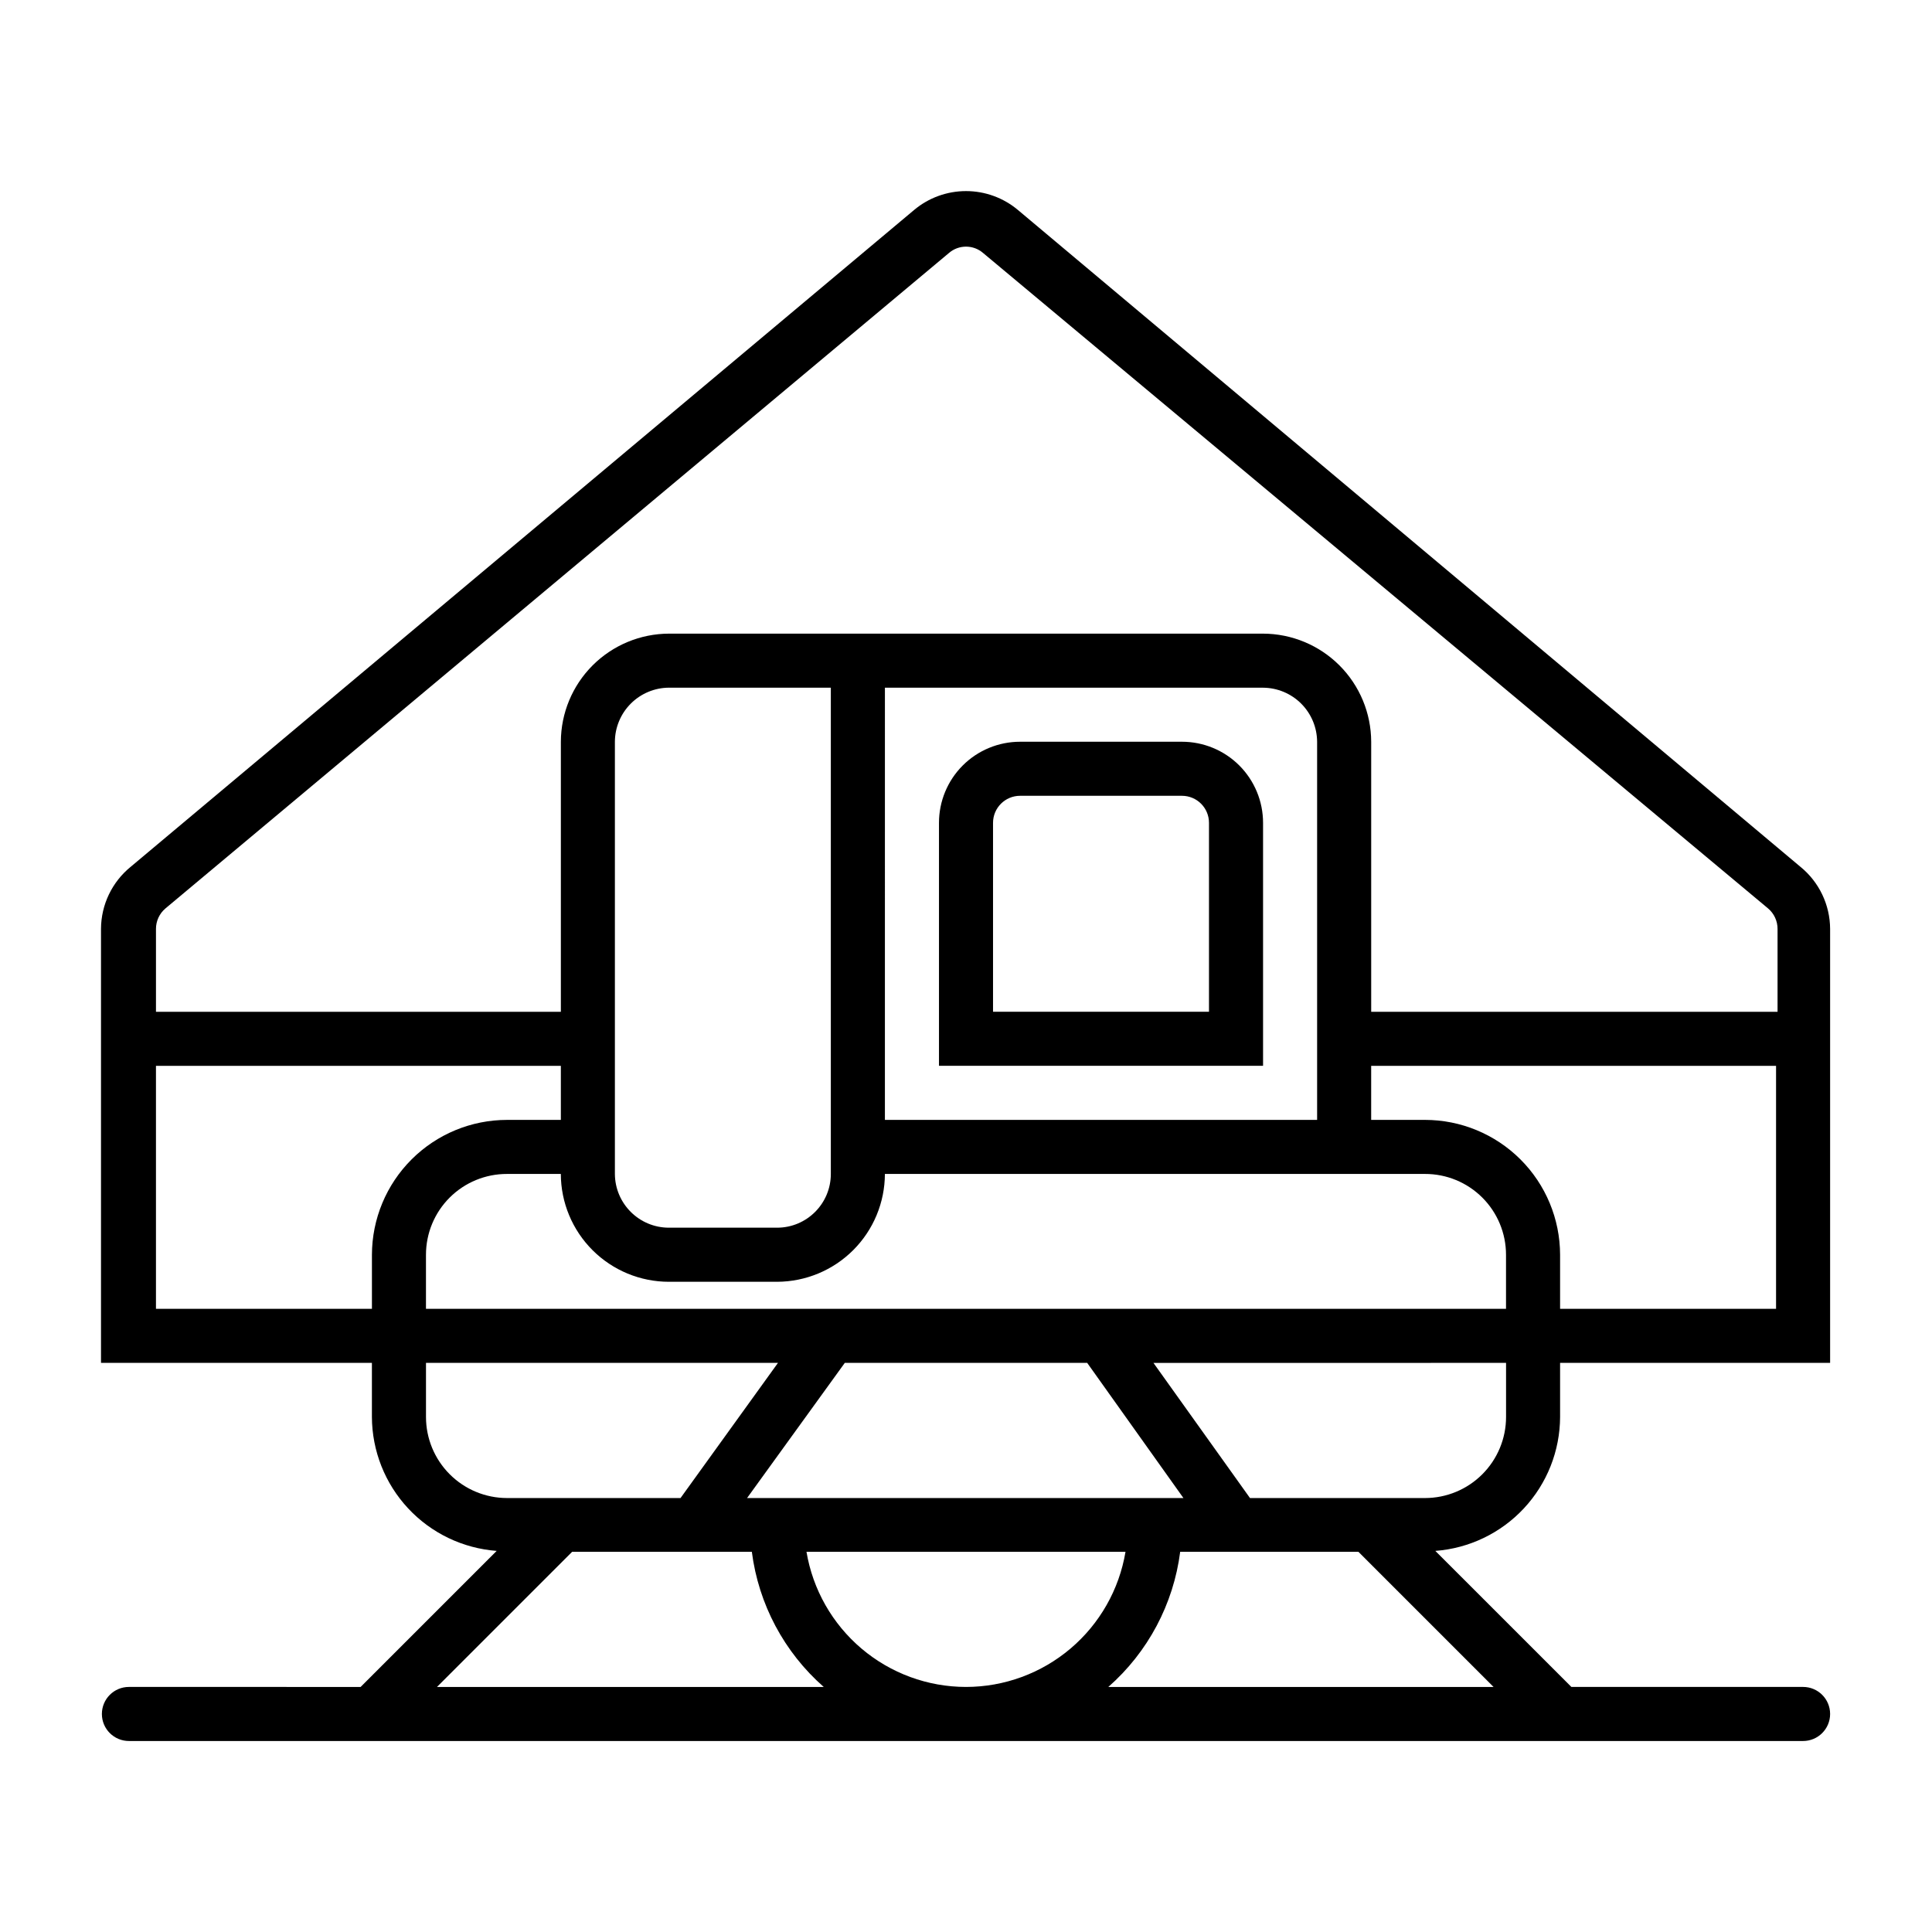
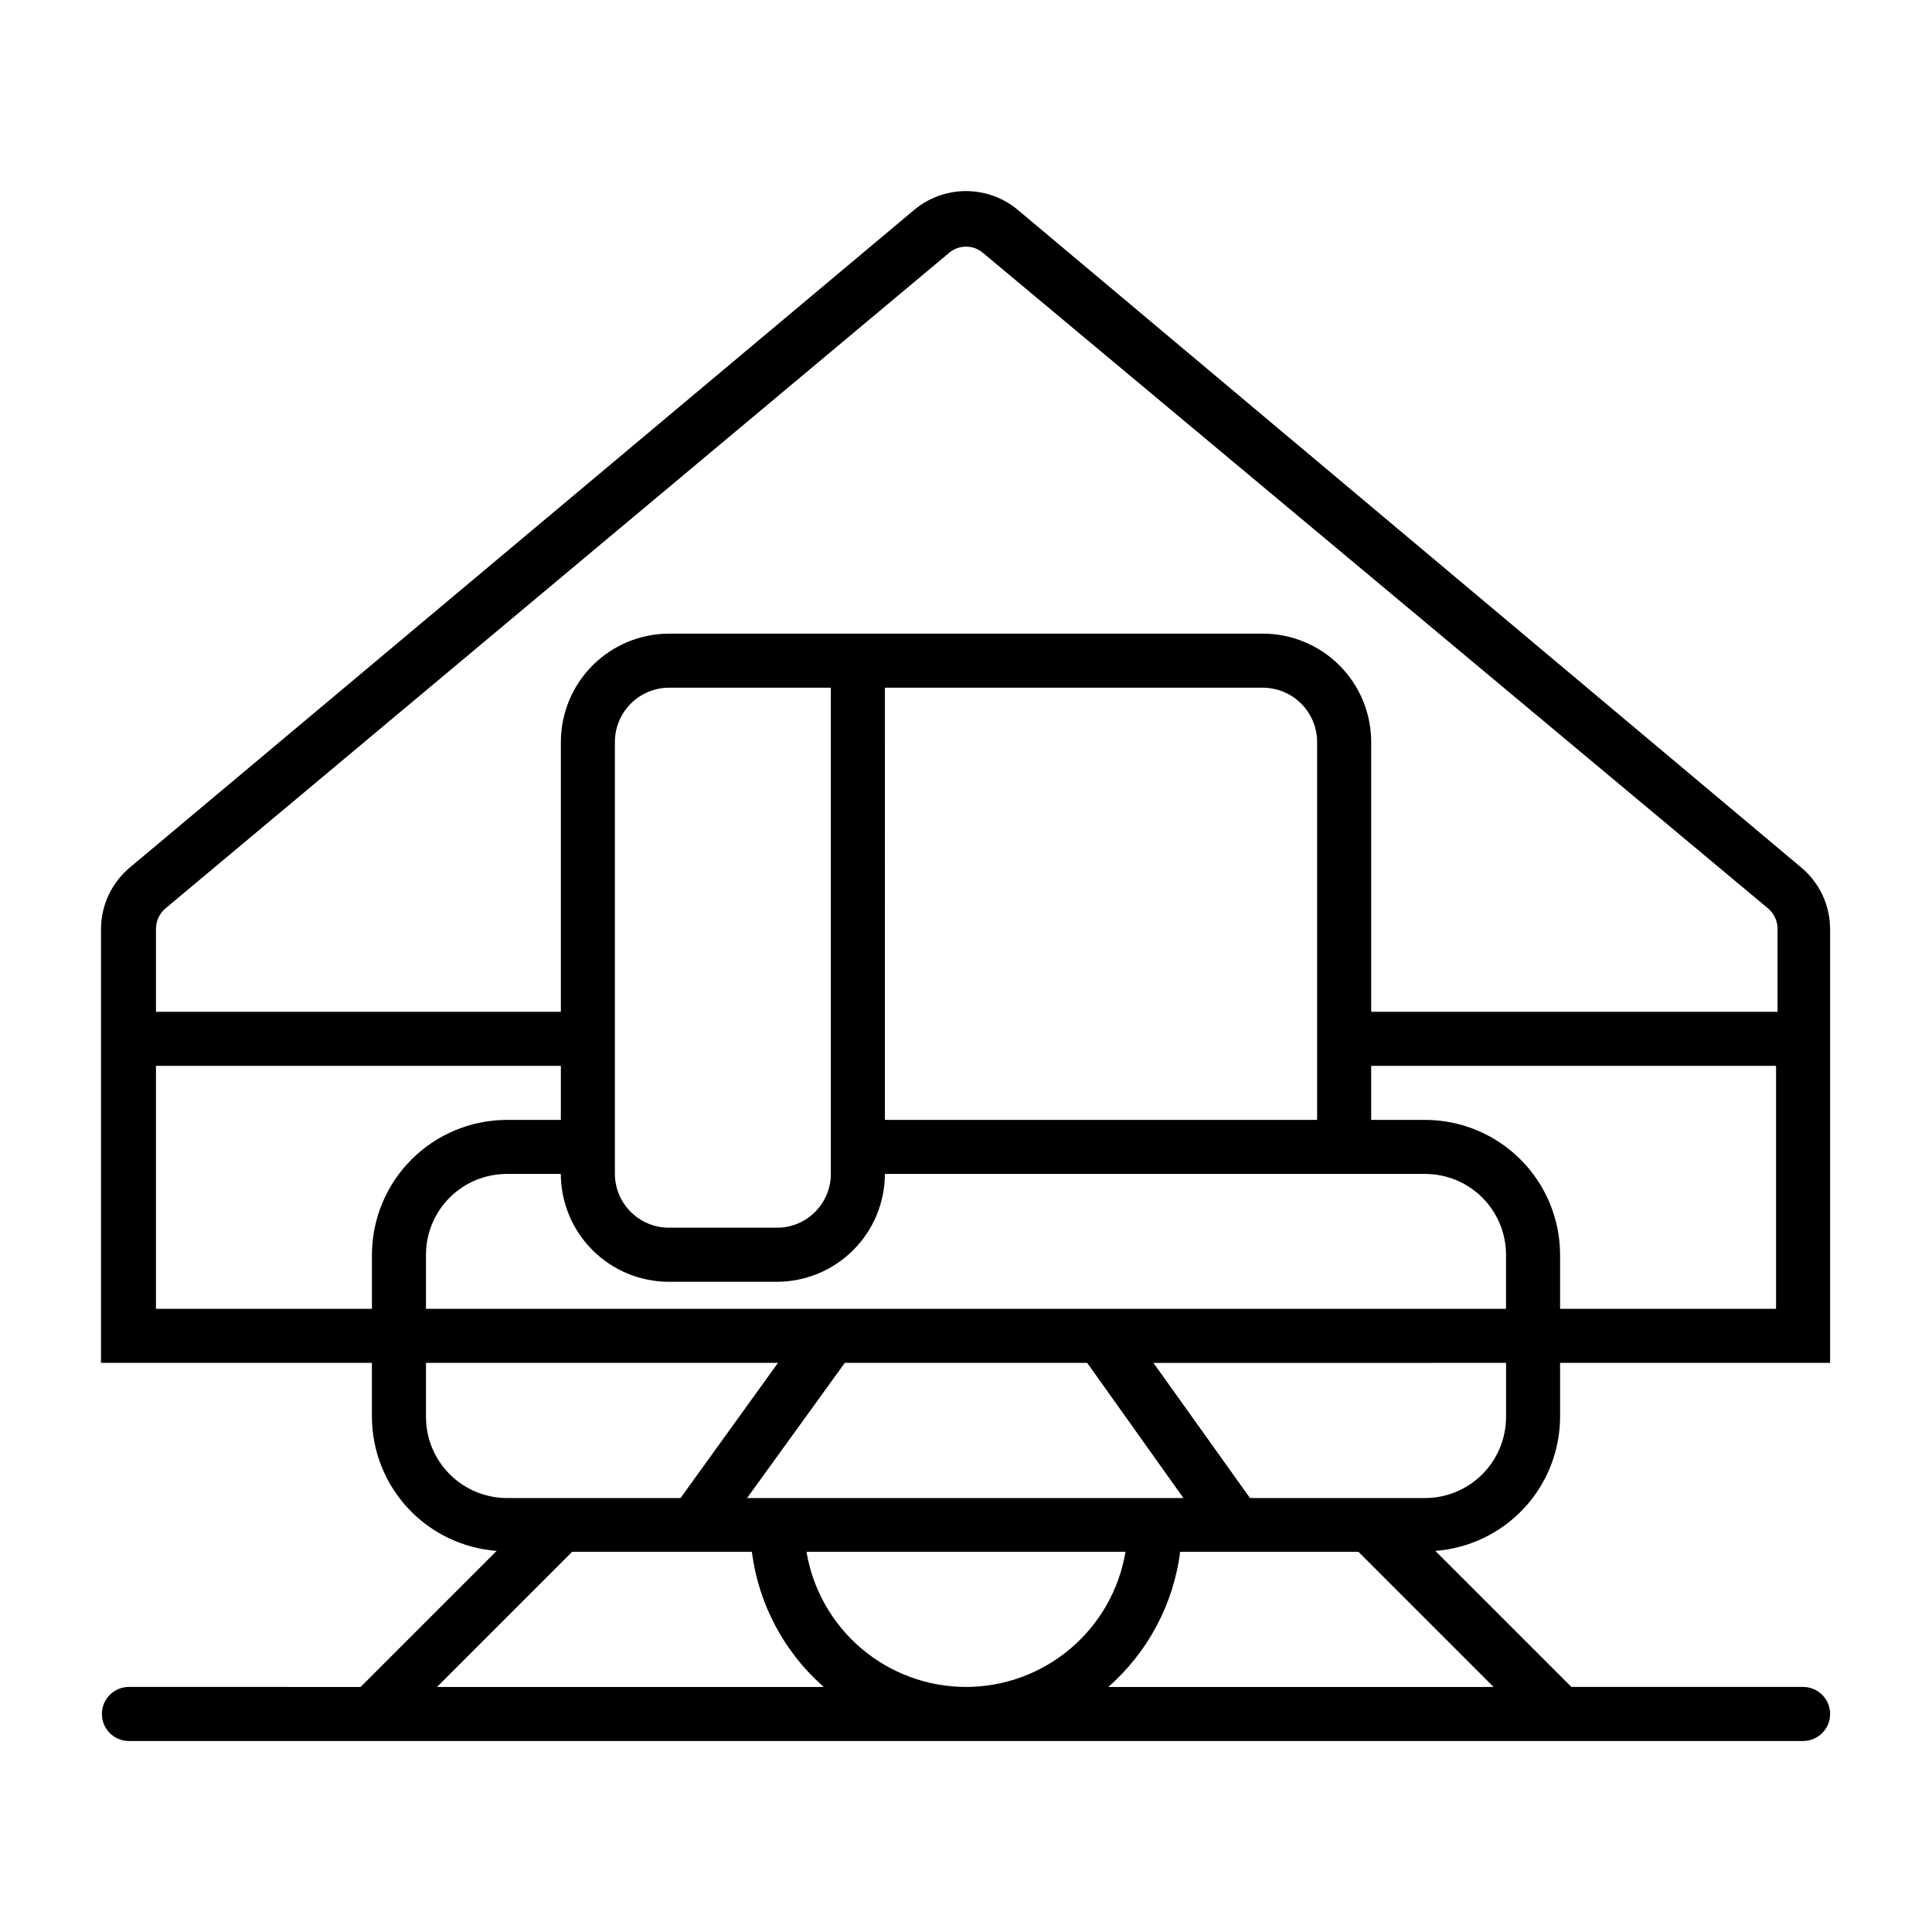
<svg xmlns="http://www.w3.org/2000/svg" fill="#000000" width="800px" height="800px" version="1.1" viewBox="144 144 512 512">
  <g>
-     <path d="m457.23 340.57h-42.902c-5.699 0-11.164 2.262-15.195 6.293s-6.293 9.496-6.293 15.195v64.395h85.883v-64.395c0-5.699-2.266-11.164-6.293-15.195-4.031-4.031-9.496-6.293-15.199-6.293zm7.164 71.559-57.23-0.004v-50.066c0-3.957 3.211-7.164 7.164-7.164h42.902c3.957 0 7.164 3.207 7.164 7.164z" />
    <path d="m557.44 519.5v-14.328h71.559v-115.01c-0.031-6.387-2.918-12.426-7.871-16.453l-207.35-174.05c-3.856-3.242-8.734-5.019-13.773-5.019-5.043 0-9.918 1.777-13.777 5.019l-207.59 174.05c-4.953 4.027-7.844 10.066-7.871 16.453v115.01h71.793v14.328c0.035 8.992 3.457 17.641 9.586 24.219 6.125 6.582 14.508 10.609 23.477 11.285l-36.055 36.055-61.402-0.004c-3.957 0-7.164 3.207-7.164 7.164 0 3.957 3.207 7.164 7.164 7.164h443.67c3.957 0 7.164-3.207 7.164-7.164 0-3.957-3.207-7.164-7.164-7.164h-61.402l-36.055-36.051c8.969-0.676 17.352-4.703 23.48-11.285 6.129-6.578 9.551-15.227 9.582-24.219zm0-28.652v-14.328c-0.02-9.488-3.801-18.578-10.516-25.277s-15.816-10.461-25.301-10.461h-14.25v-14.328h107.3v64.395zm-157.44 100.21c-10.145-0.008-19.957-3.609-27.695-10.168-7.738-6.559-12.902-15.645-14.578-25.648h84.543c-1.672 10.004-6.84 19.09-14.578 25.648-7.738 6.559-17.551 10.16-27.691 10.168zm-58.016-50.066 25.898-35.816h64.234l25.504 35.816zm-85.098-50.145v-14.324c0-5.695 2.266-11.152 6.297-15.168 4.035-4.019 9.5-6.266 15.191-6.246h14.25c0.02 7.586 3.047 14.855 8.418 20.211 5.371 5.359 12.648 8.367 20.234 8.367h28.656c7.57-0.023 14.828-3.039 20.184-8.395 5.352-5.356 8.371-12.609 8.391-20.184h143.11c5.691-0.02 11.16 2.227 15.191 6.246 4.031 4.016 6.301 9.473 6.301 15.168v14.328zm50.066-35.738v-114.54c0.02-3.797 1.535-7.426 4.219-10.109 2.68-2.684 6.312-4.199 10.105-4.219h42.902v128.86c0 7.871-6.379 14.25-14.246 14.25h-28.656c-7.883 0-14.281-6.367-14.324-14.25zm71.559-128.86h100.21c3.793 0.02 7.426 1.535 10.109 4.219 2.68 2.684 4.195 6.312 4.219 10.109v100.21h-114.54zm-190.66 58.488 207.59-173.66c2.613-2.289 6.519-2.289 9.129 0l207.98 173.66c1.602 1.348 2.523 3.34 2.519 5.434v21.965l-107.69-0.004v-71.555c-0.02-7.594-3.043-14.871-8.414-20.242-5.367-5.367-12.645-8.395-20.238-8.414h-157.44c-7.594 0.02-14.867 3.047-20.238 8.414-5.367 5.371-8.395 12.648-8.414 20.242v71.559l-107.3-0.004v-21.961c-0.004-2.094 0.918-4.086 2.519-5.434zm-2.519 106.11v-64.391h107.3v14.328h-14.25c-9.484 0-18.582 3.762-25.297 10.461s-10.5 15.789-10.52 25.277v14.328zm71.559 28.652v-14.324h93.281l-25.82 35.816-45.973 0.004c-5.699 0-11.164-2.266-15.195-6.297s-6.293-9.496-6.293-15.195zm2.914 71.559 35.816-35.816h47.625c1.777 13.859 8.551 26.598 19.051 35.816zm177.91 0c10.496-9.219 17.27-21.957 19.047-35.816h47.23l35.816 35.816zm83.914-50.066-46.367 0.004-25.586-35.816 93.445-0.004v14.328c0 5.699-2.266 11.164-6.297 15.195-4.027 4.031-9.496 6.297-15.195 6.297z" />
  </g>
</svg>